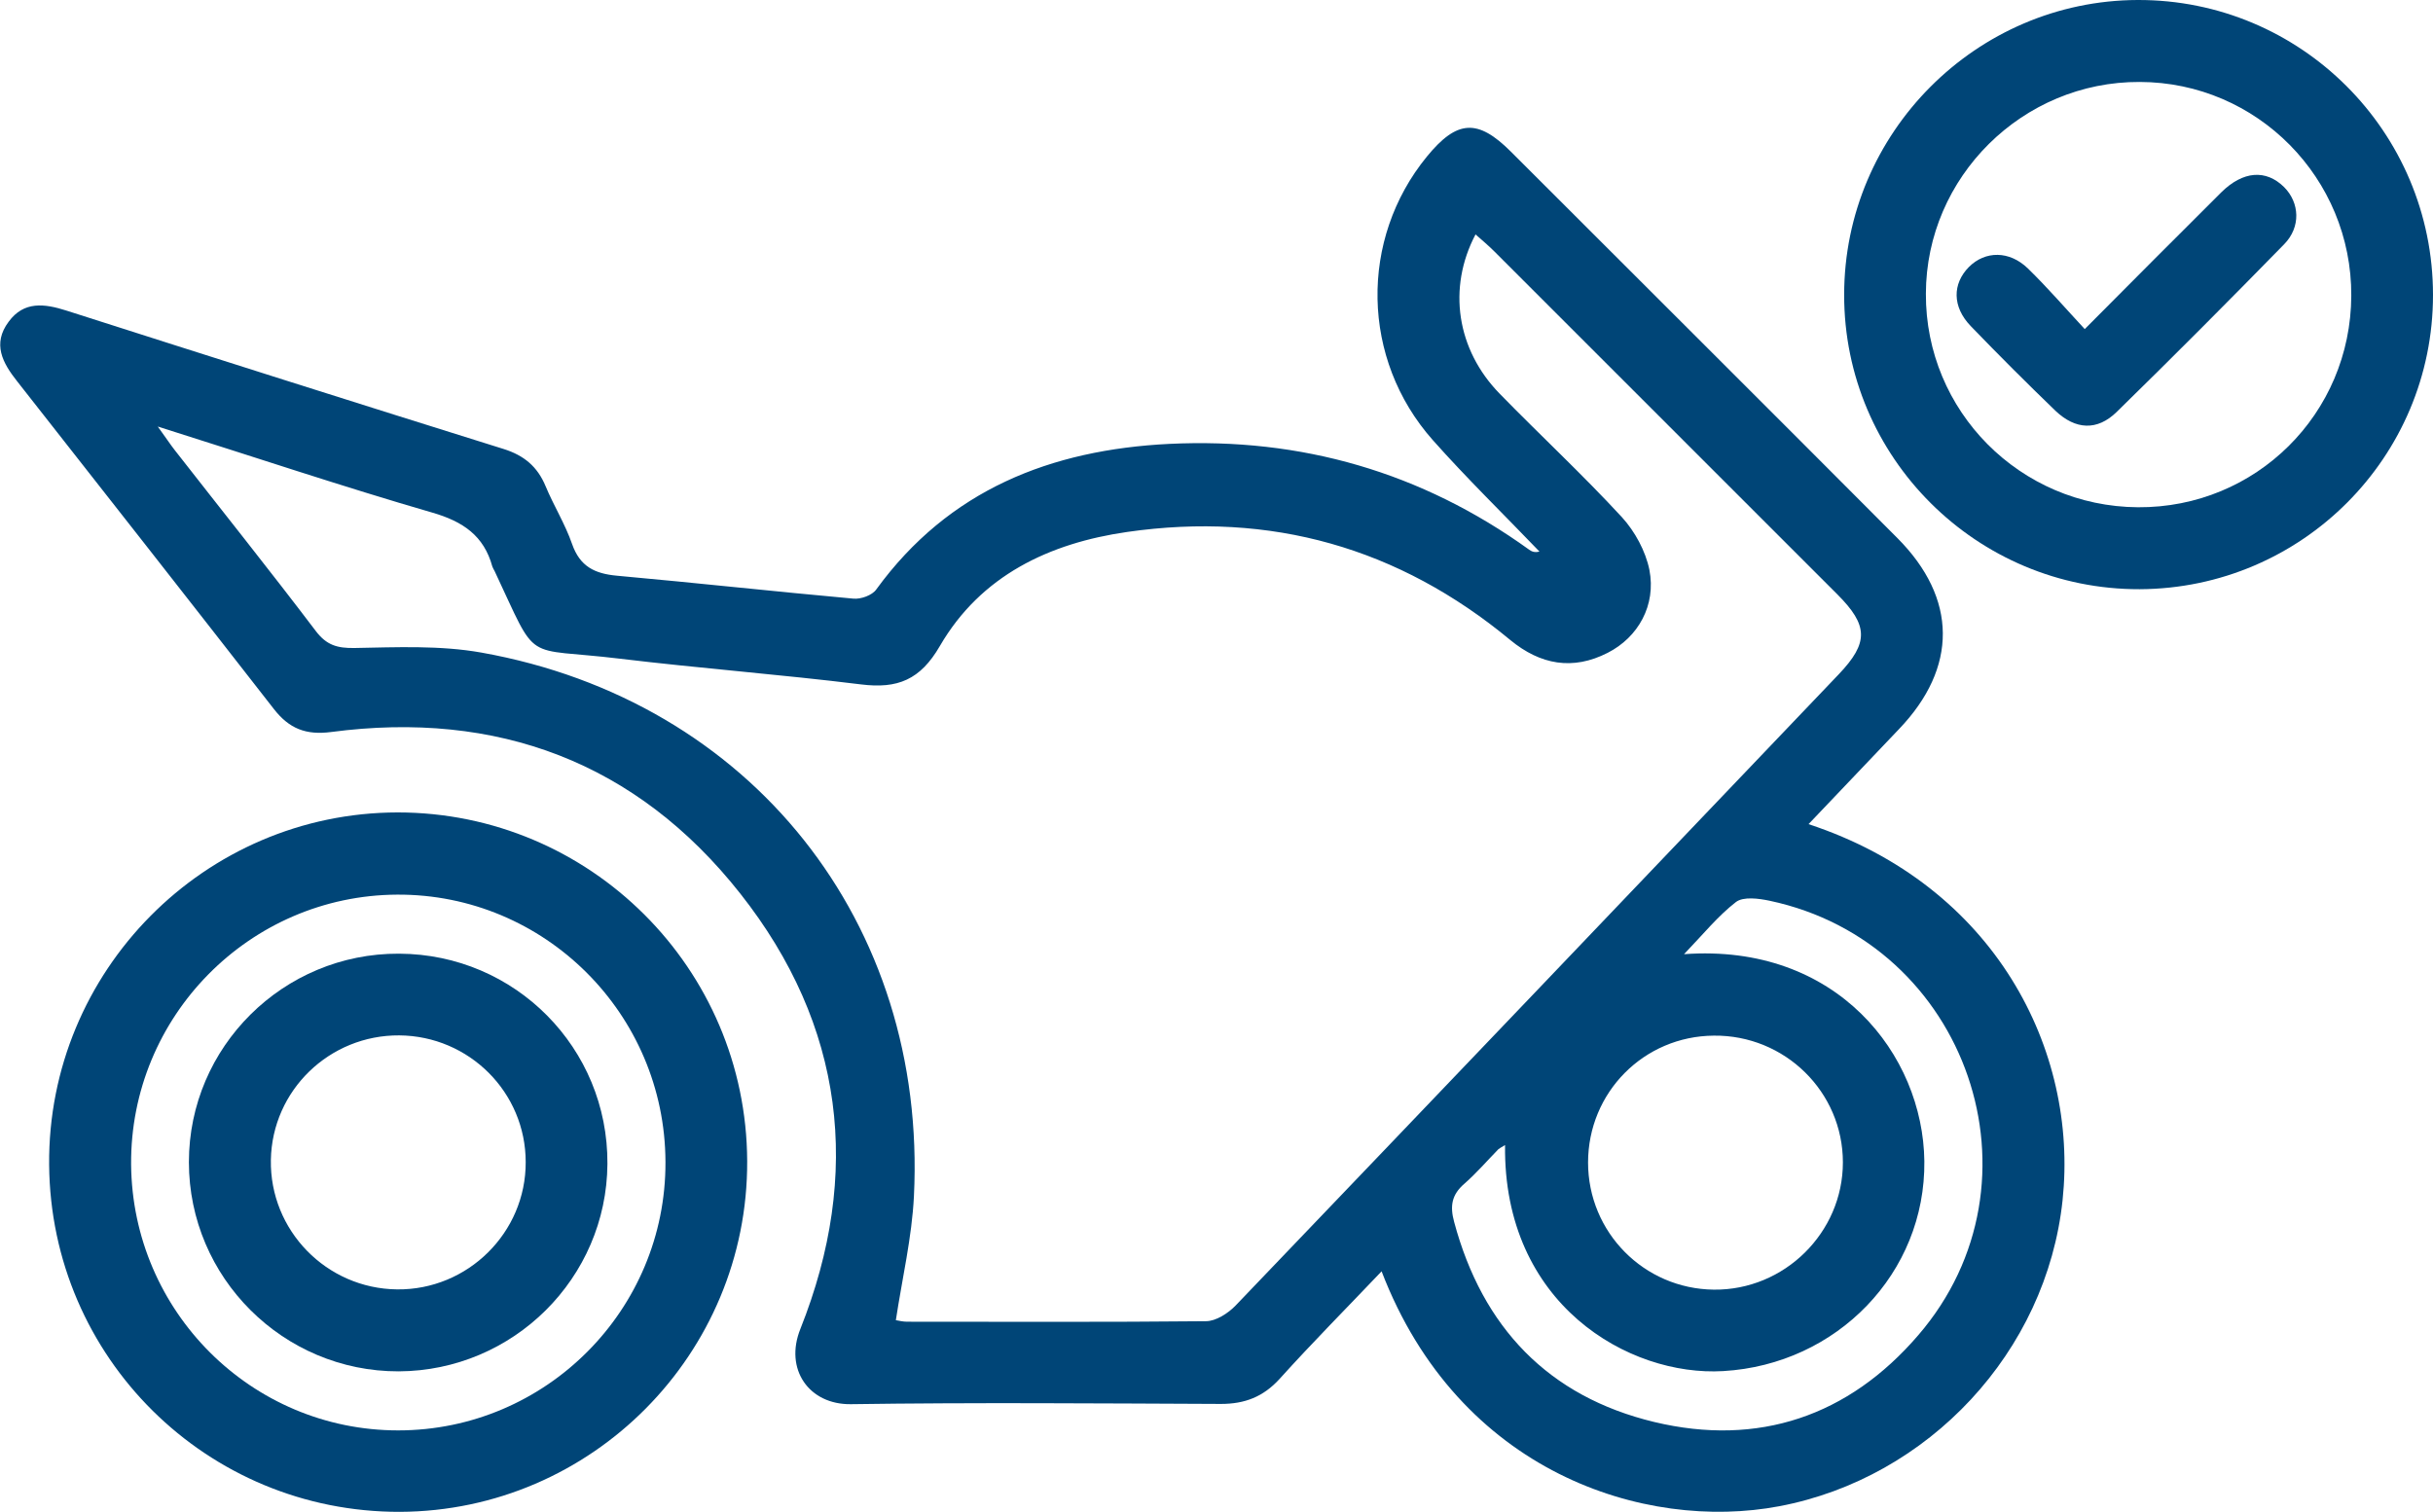
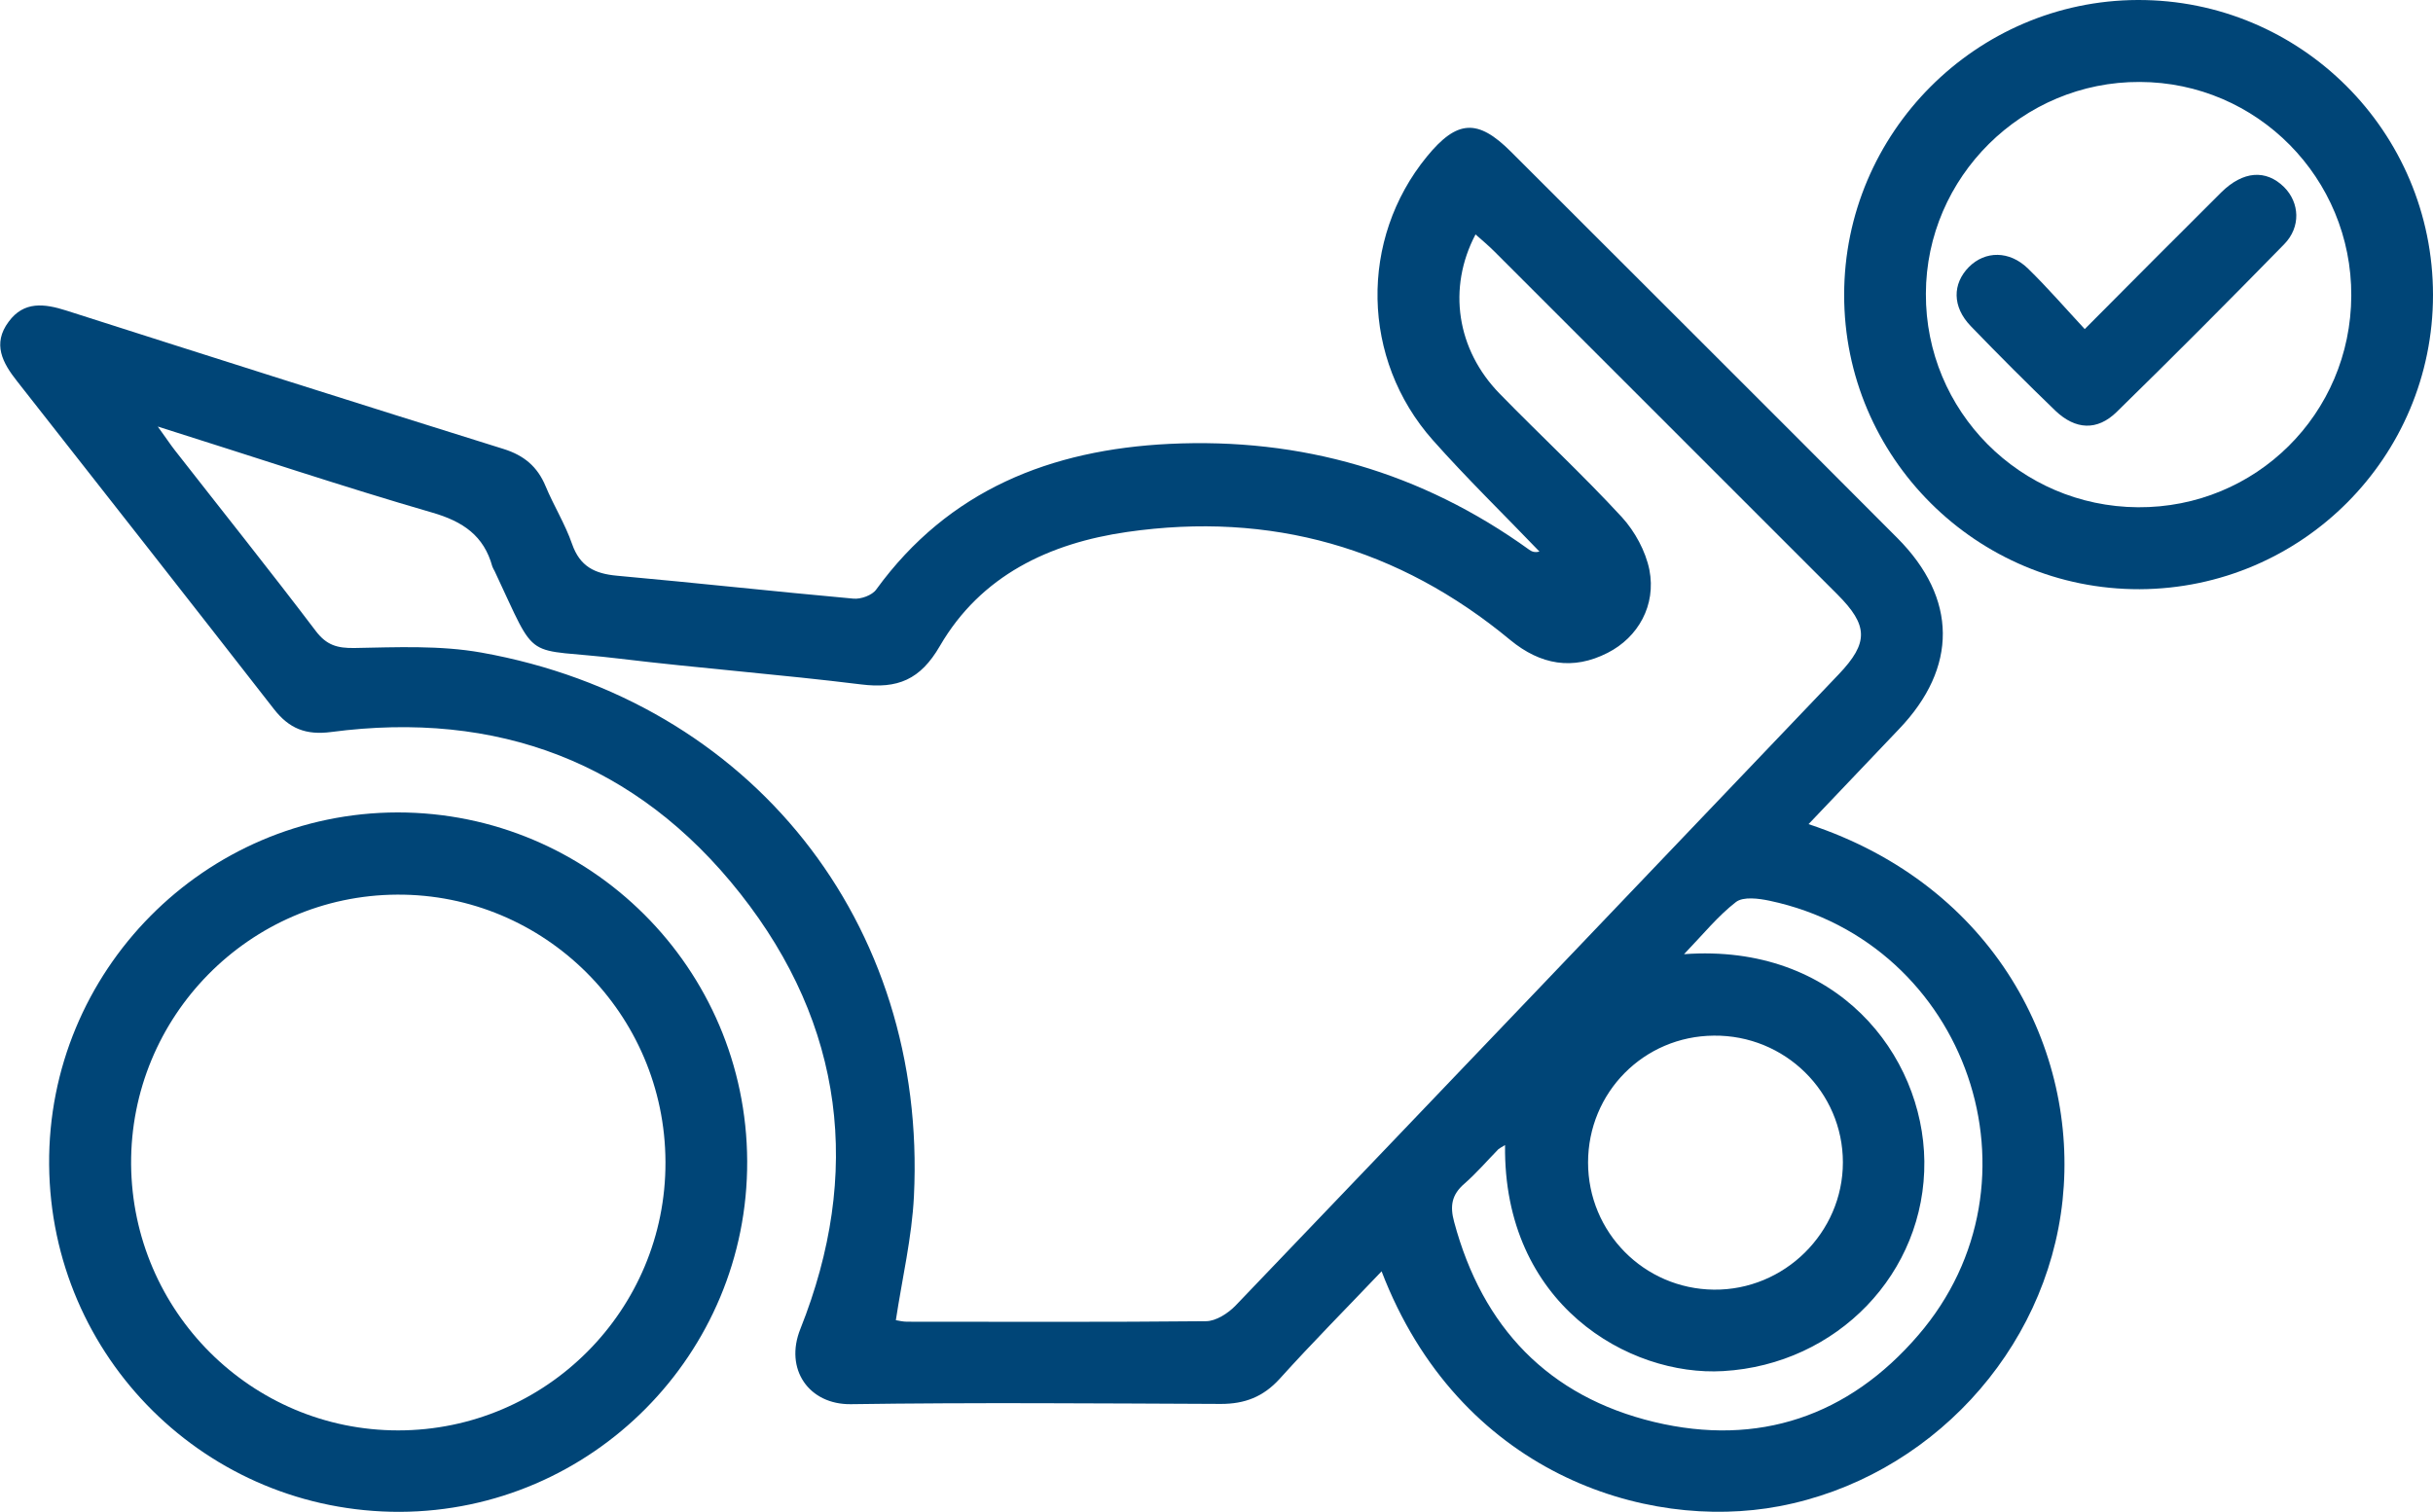
<svg xmlns="http://www.w3.org/2000/svg" id="Capa_2" data-name="Capa 2" viewBox="0 0 95.57 59.4">
  <defs>
    <style>
      .cls-1 {
        fill: #004577;
        stroke-width: 0px;
      }
    </style>
  </defs>
  <g id="Capa_1-2" data-name="Capa 1">
    <g>
      <path class="cls-1" d="M71.04,32.38c7.34,2.42,10.6,8.89,9.98,14.77-.63,5.97-5.27,10.92-11.13,12.03-5.29,1-12.59-1.33-15.62-9.23-1.36,1.43-2.72,2.8-4.01,4.23-.64.7-1.36.98-2.3.98-4.85-.02-9.7-.06-14.54.01-1.64.02-2.62-1.37-1.98-2.96,2.43-6.1,1.72-11.93-2.36-17.1-4.07-5.16-9.55-7.21-16.07-6.35-.99.13-1.65-.13-2.25-.9-3.35-4.3-6.71-8.58-10.08-12.87-.58-.73-.99-1.48-.34-2.35.6-.82,1.41-.71,2.26-.44,5.72,1.83,11.45,3.65,17.18,5.44.8.25,1.33.69,1.65,1.46.32.77.77,1.49,1.04,2.27.31.89.89,1.17,1.77,1.25,3.1.28,6.18.62,9.28.9.29.03.74-.13.9-.36,2.85-3.92,6.86-5.49,11.51-5.72,5.18-.25,9.91,1.11,14.14,4.16.1.07.21.12.4.07-1.4-1.46-2.85-2.87-4.19-4.38-2.82-3.18-2.89-7.89-.23-11.14,1.18-1.44,1.99-1.5,3.3-.19,5.06,5.06,10.13,10.11,15.18,15.18,2.36,2.37,2.38,5.09.06,7.51-1.17,1.23-2.34,2.46-3.54,3.72ZM6.17,16.72c.35.48.51.73.69.96,1.85,2.37,3.73,4.72,5.55,7.12.42.55.84.67,1.51.66,1.66-.03,3.36-.11,4.99.18,10.59,1.89,17.52,10.62,16.99,21.36-.08,1.62-.46,3.22-.71,4.87.12.02.28.06.44.06,3.91,0,7.83.02,11.74-.02.39,0,.87-.31,1.16-.61,7.91-8.26,15.81-16.54,23.7-24.81,1.18-1.24,1.16-1.92-.06-3.14-4.49-4.49-8.99-8.99-13.48-13.48-.23-.23-.47-.43-.73-.66-1.11,2.11-.74,4.53.95,6.26,1.59,1.63,3.26,3.18,4.8,4.85.51.56.93,1.33,1.08,2.07.27,1.39-.44,2.65-1.64,3.26-1.37.7-2.64.47-3.82-.5-4.39-3.64-9.42-5.06-15.05-4.25-3.06.44-5.75,1.71-7.36,4.48-.77,1.33-1.66,1.69-3.1,1.51-3.15-.39-6.32-.63-9.47-1.01-3.87-.47-3.17.28-4.92-3.44-.03-.06-.07-.12-.09-.18-.33-1.21-1.15-1.77-2.36-2.12-3.52-1.02-7-2.19-10.81-3.39ZM59.12,44.99c-.15.09-.21.12-.26.16-.44.45-.86.94-1.34,1.36-.5.43-.57.88-.4,1.5,1.11,4.14,3.7,6.86,7.86,7.86,4.09.98,7.64-.23,10.37-3.41,5.19-6.02,1.95-15.42-5.84-17.07-.43-.09-1.03-.17-1.32.05-.71.55-1.29,1.27-2.04,2.05,6.01-.44,9.39,3.96,9.44,8.13.05,4.4-3.43,7.99-7.9,8.25-3.71.22-8.65-2.63-8.57-8.88ZM62.38,45.67c0,2.75,2.2,4.97,4.94,5,2.77.03,5.07-2.24,5.07-5,0-2.77-2.28-5.01-5.07-4.98-2.75.02-4.94,2.23-4.94,4.99Z" />
-       <path class="cls-1" d="M29.35,45.62c.03,7.57-6.1,13.75-13.64,13.78-7.58.02-13.72-6.06-13.78-13.64-.06-7.6,6.1-13.83,13.69-13.84,7.55,0,13.7,6.12,13.73,13.7ZM26.14,45.65c-.02-5.82-4.75-10.53-10.54-10.5-5.8.03-10.49,4.79-10.45,10.6.05,5.78,4.73,10.45,10.49,10.45,5.8,0,10.52-4.73,10.5-10.54Z" />
+       <path class="cls-1" d="M29.35,45.62c.03,7.57-6.1,13.75-13.64,13.78-7.58.02-13.72-6.06-13.78-13.64-.06-7.6,6.1-13.83,13.69-13.84,7.55,0,13.7,6.12,13.73,13.7ZM26.14,45.65c-.02-5.82-4.75-10.53-10.54-10.5-5.8.03-10.49,4.79-10.45,10.6.05,5.78,4.73,10.45,10.49,10.45,5.8,0,10.52-4.73,10.5-10.54" />
      <path class="cls-1" d="M95.57,11.59c0,6.37-5.15,11.53-11.52,11.56-6.4.02-11.62-5.18-11.61-11.57C72.44,5.22,77.63.02,83.97,0c6.4-.02,11.6,5.17,11.6,11.59ZM92.36,11.62c.02-4.62-3.7-8.39-8.31-8.4-4.6-.02-8.39,3.73-8.4,8.32-.02,4.61,3.7,8.36,8.33,8.39,4.63.03,8.36-3.67,8.38-8.31Z" />
-       <path class="cls-1" d="M15.68,37.47c4.56.02,8.21,3.71,8.18,8.26-.03,4.49-3.7,8.13-8.2,8.15-4.53.01-8.24-3.68-8.24-8.22,0-4.53,3.71-8.21,8.25-8.19ZM15.69,40.68c-2.75-.02-5,2.16-5.05,4.89-.05,2.77,2.18,5.06,4.96,5.09,2.77.03,5.06-2.23,5.05-5,0-2.74-2.22-4.96-4.97-4.98Z" />
      <path class="cls-1" d="M81.89,12.93c1.87-1.88,3.61-3.63,5.36-5.37.86-.85,1.76-.91,2.47-.21.61.61.67,1.57,0,2.25-2.17,2.22-4.36,4.42-6.58,6.59-.76.74-1.61.7-2.4-.05-1.13-1.09-2.24-2.2-3.33-3.33-.73-.76-.72-1.66-.07-2.32.64-.64,1.59-.65,2.32.06.76.74,1.46,1.55,2.23,2.38Z" />
    </g>
  </g>
</svg>